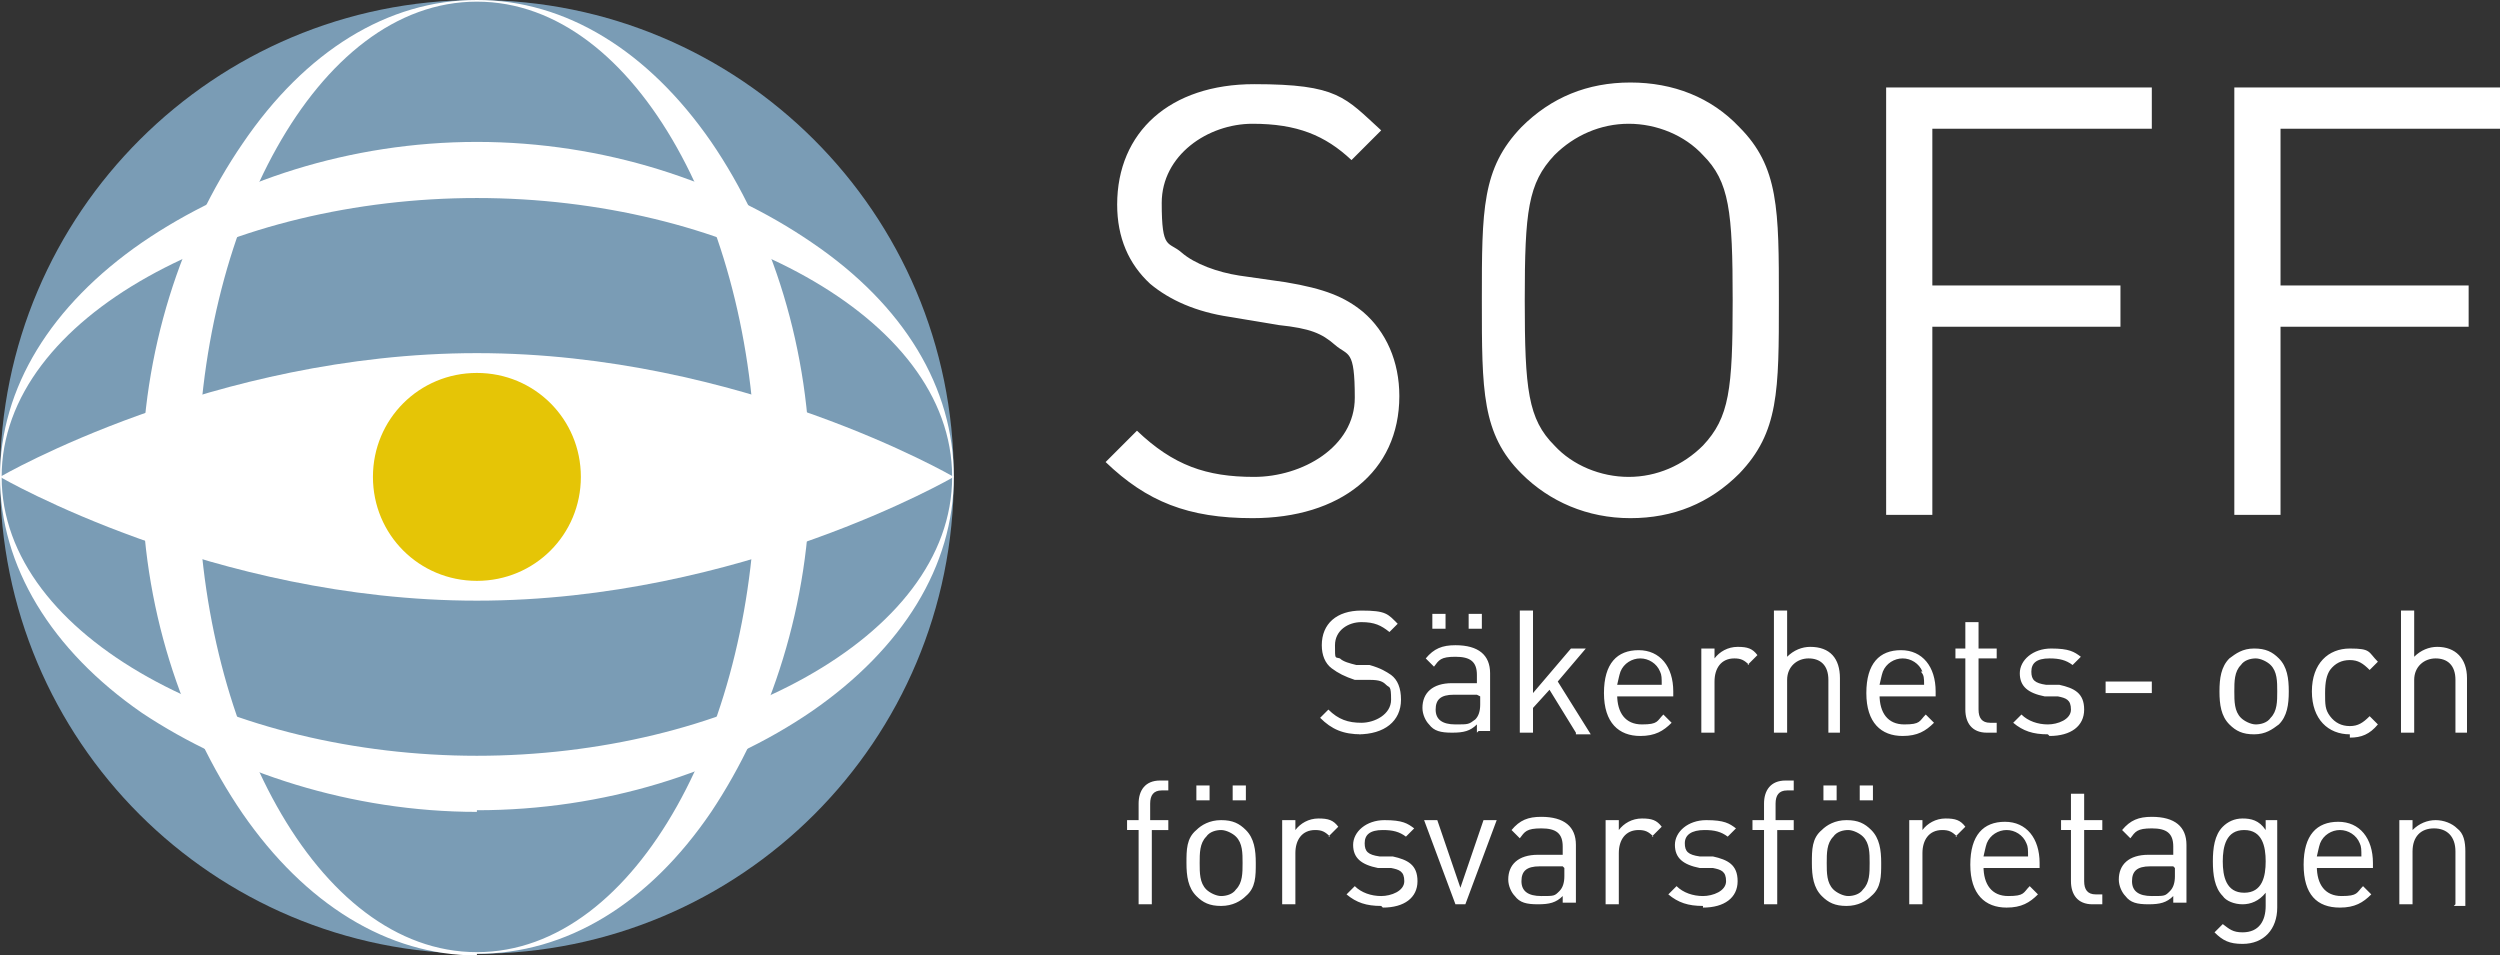
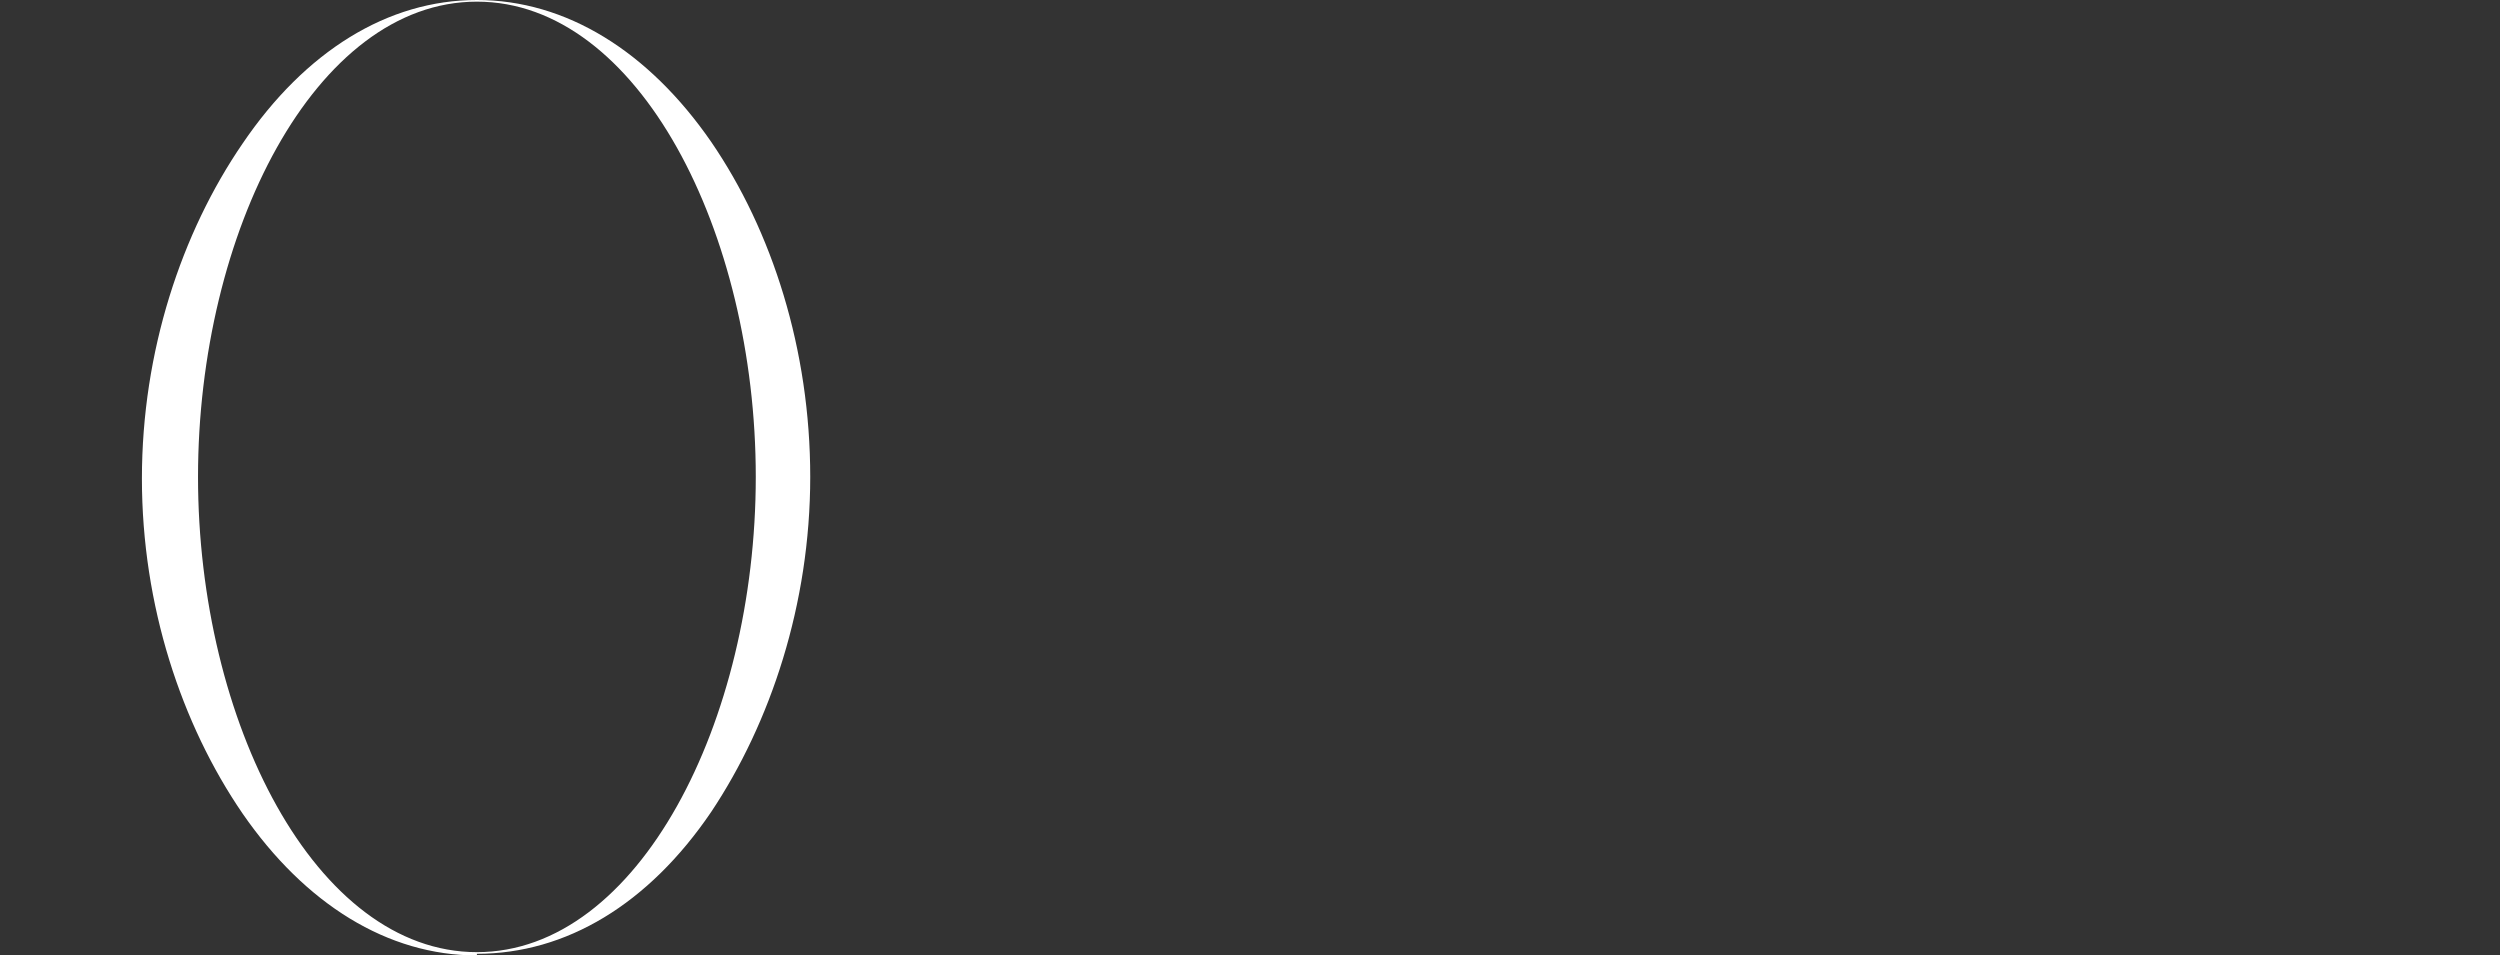
<svg xmlns="http://www.w3.org/2000/svg" id="Lager_1" viewBox="0 0 151.5 57.9">
  <rect x="0" y="0" width="151.5" height="57.9" fill="#333333" stroke="none" />
  <defs>
    <style>      .st0 {        fill: #e5c506;      }      .st1 {        fill: #fff;      }      .st2 {        fill: #7a9cb5;      }    </style>
  </defs>
-   <path class="st2" d="M57.8,28.9c0,16-12.9,28.9-28.9,28.9S0,44.9,0,28.9,13,0,28.9,0s28.9,12.9,28.9,28.9" />
-   <path class="st1" d="M28.9,49.2c-7.6,0-14.9-2.4-20.3-6C3.1,39.4,0,34.3,0,28.9s3.1-10.4,8.6-14.2c5.4-3.7,12.6-6.1,20.3-6.1s14.9,2.4,20.3,6.1c5.6,3.8,8.6,8.8,8.6,14.2s-3.1,10.4-8.6,14.2c-5.4,3.7-12.6,6-20.3,6M28.9,12C14.1,12,.1,19.1.1,28.9s14,16.9,28.8,16.9,28.8-7.1,28.8-16.9-14-16.9-28.8-16.9" />
-   <path class="st1" d="M57.8,28.9s-12.9,7.5-28.9,7.5S0,28.9,0,28.9c0,0,12.9-7.5,28.9-7.5s28.9,7.5,28.9,7.5" />
-   <path class="st0" d="M35.2,28.9c0,3.5-2.8,6.3-6.3,6.3s-6.3-2.8-6.3-6.3,2.8-6.3,6.3-6.3,6.3,2.8,6.3,6.3" />
  <path class="st1" d="M28.9,57.9c-5.4,0-10.4-3.1-14.2-8.6-3.7-5.4-6.1-12.6-6.1-20.3s2.4-14.9,6.1-20.3C18.5,3.1,23.5,0,28.9,0s10.4,3.1,14.2,8.6c3.7,5.4,6,12.6,6,20.3s-2.4,14.9-6,20.3c-3.8,5.6-8.8,8.6-14.2,8.6M28.9.1C19.1.1,12,14.1,12,28.9s7.1,28.8,16.9,28.8,16.9-14,16.9-28.8S38.7.1,28.9.1" />
-   <path class="st1" d="M75.9,31.4c-3.9,0-6.4-1-8.9-3.4l1.9-1.9c2.2,2.1,4.2,2.8,7.1,2.8s6.1-1.8,6.1-4.8-.4-2.5-1.2-3.2-1.5-1-3.4-1.2l-3-.5c-2-.3-3.6-1-4.8-2-1.3-1.2-2-2.8-2-4.8,0-4.4,3.2-7.3,8.3-7.3s5.5.8,7.7,2.8l-1.8,1.8c-1.6-1.5-3.3-2.2-6-2.2s-5.5,1.9-5.5,4.8.4,2.3,1.2,3c.8.7,2.2,1.2,3.5,1.4l2.8.4c2.4.4,3.6.9,4.7,1.8,1.4,1.2,2.2,3,2.2,5.1,0,4.6-3.6,7.4-8.9,7.4M105.4,28.7c-1.8,1.8-4,2.7-6.6,2.7s-4.9-1-6.6-2.7c-2.4-2.4-2.4-5-2.4-10.5s0-8,2.4-10.5c1.8-1.8,4-2.7,6.6-2.7s4.9.9,6.6,2.7c2.4,2.4,2.4,5,2.4,10.5s0,8-2.4,10.5M103.2,9.4c-1.1-1.2-2.8-1.9-4.5-1.9s-3.3.7-4.5,1.9c-1.6,1.7-1.8,3.4-1.8,8.8s.2,7.2,1.8,8.8c1.1,1.2,2.8,1.9,4.5,1.9s3.3-.7,4.5-1.9c1.6-1.7,1.8-3.4,1.8-8.8s-.2-7.2-1.8-8.8M117.1,7.8v9.5h11.4v2.5h-11.4v11.4h-2.8V5.3h16.1v2.5h-13.3ZM138.2,7.8v9.5h11.4v2.5h-11.4v11.4h-2.8V5.3h16.1v2.5h-13.3ZM82.5,44.5c-1.1,0-1.8-.3-2.5-1l.5-.5c.6.6,1.2.8,2,.8s1.8-.5,1.8-1.4-.1-.7-.3-.9c-.2-.2-.4-.3-1-.3h-.9c-.6-.2-1-.4-1.4-.7-.4-.3-.6-.8-.6-1.4,0-1.3.9-2.1,2.4-2.1s1.6.2,2.2.8l-.5.5c-.5-.4-.9-.6-1.7-.6s-1.6.5-1.6,1.4,0,.7.3.8c.2.2.6.3,1,.4h.8c.7.2,1,.4,1.3.6.4.3.6.8.6,1.5,0,1.3-1,2.1-2.6,2.1M89.5,44.4v-.5c-.4.4-.8.5-1.5.5s-1.1-.1-1.4-.5c-.2-.2-.4-.6-.4-1,0-.9.6-1.5,1.8-1.5h1.5v-.5c0-.8-.4-1.1-1.3-1.1s-1,.2-1.3.6l-.5-.5c.5-.6,1-.8,1.8-.8,1.4,0,2.1.6,2.1,1.7v3.5h-.7ZM86.8,37.2h.8v.9h-.8v-.9ZM89.5,42.1h-1.4c-.8,0-1.1.3-1.1.9s.4.9,1.2.9.8,0,1.2-.3c.2-.2.3-.5.3-.9v-.5h0ZM89,37.2h.8v.9h-.8v-.9ZM95.5,44.4l-1.6-2.6-1,1.1v1.5h-.8v-7.4h.8v5l2.3-2.7h.9l-1.7,2,2,3.2h-.9ZM98,42.1c0,1.1.5,1.8,1.5,1.8s.9-.2,1.3-.6l.5.5c-.5.5-1,.8-1.9.8-1.3,0-2.2-.8-2.2-2.6s.8-2.6,2.1-2.6,2.1,1,2.1,2.5v.3s-3.4,0-3.4,0ZM100.6,40.7c-.2-.5-.7-.8-1.2-.8s-1,.3-1.2.8c-.1.3-.1.4-.2.8h2.7c0-.4,0-.6-.1-.8M106,40.3c-.3-.3-.5-.4-.9-.4-.8,0-1.2.6-1.2,1.4v3.1h-.8v-5.1h.8v.6c.3-.4.8-.7,1.4-.7s.9.1,1.2.5l-.6.6ZM110.8,44.4v-3.2c0-.9-.5-1.3-1.2-1.3s-1.3.5-1.3,1.3v3.2h-.8v-7.4h.8v2.8c.4-.4.9-.6,1.4-.6,1.2,0,1.8.7,1.8,1.9v3.3h-.7ZM113.9,42.1c0,1.1.5,1.8,1.5,1.8s.9-.2,1.3-.6l.5.5c-.5.5-1,.8-1.9.8-1.3,0-2.2-.8-2.2-2.6s.8-2.6,2.1-2.6,2.1,1,2.1,2.5v.3s-3.4,0-3.4,0ZM116.5,40.7c-.2-.5-.7-.8-1.2-.8s-1,.3-1.2.8c-.1.3-.1.4-.2.8h2.7c0-.4,0-.6-.2-.8M120.4,44.4c-.9,0-1.3-.6-1.3-1.4v-3.1h-.6v-.6h.6v-1.6h.8v1.6h1.1v.6h-1.1v3.1c0,.5.2.8.7.8h.4v.6h-.5ZM124.1,44.5c-.9,0-1.5-.2-2.1-.7l.5-.5c.4.4,1,.6,1.6.6s1.4-.3,1.4-.9-.3-.7-.8-.8h-.8c-1-.2-1.5-.6-1.5-1.4s.8-1.5,1.9-1.5,1.4.2,1.8.5l-.5.5c-.4-.3-.8-.4-1.4-.4-.8,0-1.1.3-1.1.8s.2.7.9.8h.8c.9.2,1.5.5,1.5,1.5s-.8,1.6-2.1,1.6M127.6,41.3h2.8v.7h-2.8v-.7ZM138.1,43.9c-.4.3-.8.6-1.5.6s-1.1-.2-1.5-.6c-.5-.5-.6-1.2-.6-2s.1-1.5.6-2c.4-.3.8-.6,1.5-.6s1.1.2,1.5.6c.5.5.6,1.2.6,2s-.1,1.5-.6,2M137.6,40.3c-.2-.2-.6-.4-.9-.4s-.7.1-.9.4c-.4.4-.4,1-.4,1.6s0,1.2.4,1.6c.2.2.6.4.9.4s.7-.1.9-.4c.4-.4.4-1,.4-1.6,0-.6,0-1.2-.4-1.6M142.4,44.5c-1.3,0-2.3-.9-2.3-2.6s1-2.6,2.3-2.6,1.1.2,1.7.8l-.5.5c-.4-.4-.7-.6-1.2-.6s-.9.2-1.2.6c-.2.3-.3.7-.3,1.4s0,1,.3,1.4c.3.4.7.6,1.2.6s.8-.2,1.2-.6l.5.5c-.5.6-1,.8-1.7.8M148.8,44.4v-3.2c0-.9-.5-1.3-1.2-1.3s-1.3.5-1.3,1.3v3.2h-.8v-7.4h.8v2.8c.4-.4.9-.6,1.4-.6,1.1,0,1.8.7,1.8,1.9v3.3h-.7,0ZM69.8,50.3v4.5h-.8v-4.5h-.7v-.6h.7v-1c0-.8.4-1.4,1.3-1.4h.5v.6h-.4c-.5,0-.7.3-.7.8v1h1.1v.6s-1.1,0-1.1,0ZM75.5,54.3c-.3.3-.8.6-1.5.6s-1.1-.2-1.5-.6c-.5-.5-.6-1.2-.6-2s0-1.5.6-2c.3-.3.8-.6,1.5-.6s1.1.2,1.5.6c.5.5.6,1.2.6,2s0,1.5-.6,2M72.5,47.6h.8v.9h-.8v-.9ZM74.9,50.7c-.2-.2-.6-.4-.9-.4s-.7.1-.9.4c-.4.4-.4,1-.4,1.6s0,1.2.4,1.6c.2.2.6.4.9.4s.7-.1.9-.4c.4-.4.4-1,.4-1.6s0-1.2-.4-1.6M74.7,47.6h.8v.9h-.8v-.9ZM80.6,50.7c-.3-.3-.5-.4-.9-.4-.8,0-1.2.6-1.2,1.4v3.1h-.8v-5.1h.8v.6c.3-.4.8-.7,1.4-.7s.9.1,1.2.5c0,0-.6.6-.6.6ZM83.7,54.9c-.9,0-1.5-.2-2.1-.7l.5-.5c.4.4,1,.6,1.6.6s1.4-.3,1.4-.9-.3-.7-.8-.8h-.8c-1-.2-1.5-.6-1.5-1.4s.8-1.5,1.9-1.5,1.4.2,1.8.5l-.5.5c-.4-.3-.8-.4-1.4-.4-.8,0-1.1.3-1.1.8s.2.7.9.8h.8c.9.2,1.5.5,1.5,1.5s-.8,1.6-2.1,1.6M88.9,54.8h-.7l-1.9-5.1h.8l1.4,4.1,1.4-4.1h.8l-1.9,5.1ZM94.7,54.8v-.5c-.4.4-.8.5-1.5.5s-1.1-.1-1.4-.5c-.2-.2-.4-.6-.4-1,0-.9.6-1.5,1.8-1.5h1.5v-.5c0-.8-.4-1.1-1.3-1.1s-1,.2-1.3.6l-.5-.5c.5-.6,1-.8,1.8-.8,1.4,0,2.1.6,2.1,1.7v3.5h-.8ZM94.7,52.5h-1.4c-.8,0-1.1.3-1.1.9s.4.9,1.2.9.8,0,1.1-.3c.2-.2.3-.5.3-.9v-.5ZM100.2,50.7c-.3-.3-.5-.4-.9-.4-.8,0-1.2.6-1.2,1.4v3.1h-.8v-5.1h.8v.6c.3-.4.8-.7,1.4-.7s.9.1,1.2.5c0,0-.6.6-.6.6ZM103.2,54.9c-.9,0-1.5-.2-2.1-.7l.5-.5c.4.4,1,.6,1.6.6s1.4-.3,1.4-.9-.3-.7-.8-.8h-.8c-1-.2-1.5-.6-1.5-1.4s.8-1.5,1.9-1.5,1.4.2,1.8.5l-.5.5c-.4-.3-.8-.4-1.4-.4-.8,0-1.2.3-1.2.8s.2.7.9.8h.8c.9.2,1.5.5,1.5,1.5,0,1-.8,1.6-2.1,1.6M107.7,50.3v4.5h-.8v-4.5h-.7v-.6h.7v-1c0-.8.4-1.4,1.3-1.4h.5v.6h-.4c-.5,0-.7.3-.7.8v1h1.1v.6s-1.1,0-1.1,0ZM113.4,54.3c-.3.3-.8.6-1.5.6s-1.1-.2-1.5-.6c-.5-.5-.6-1.2-.6-2s0-1.5.6-2c.3-.3.8-.6,1.5-.6s1.1.2,1.5.6c.5.5.6,1.2.6,2s0,1.5-.6,2M110.5,47.6h.8v.9h-.8v-.9ZM112.9,50.7c-.2-.2-.6-.4-.9-.4s-.7.1-.9.4c-.4.4-.4,1-.4,1.6s0,1.2.4,1.6c.2.2.6.4.9.4s.7-.1.9-.4c.4-.4.4-1,.4-1.6s0-1.2-.4-1.6M112.7,47.6h.8v.9h-.8v-.9ZM118.6,50.7c-.3-.3-.5-.4-.9-.4-.8,0-1.2.6-1.2,1.4v3.1h-.8v-5.1h.8v.6c.3-.4.8-.7,1.4-.7s.9.1,1.2.5c0,0-.6.6-.6.6ZM120.2,52.5c0,1.1.5,1.8,1.5,1.8s.9-.2,1.3-.6l.5.5c-.5.5-1,.8-1.9.8-1.3,0-2.2-.8-2.2-2.6s.8-2.6,2.1-2.6,2.1,1,2.1,2.5v.3h-3.4ZM122.8,51.1c-.2-.5-.7-.8-1.2-.8s-1,.3-1.2.8c-.1.3-.1.4-.2.8h2.7c0-.4,0-.6-.1-.8M126.8,54.8c-.9,0-1.3-.6-1.3-1.4v-3.1h-.6v-.6h.6v-1.6h.8v1.6h1.1v.6h-1.1v3.1c0,.5.2.8.7.8h.4v.6h-.5ZM131.7,54.8v-.5c-.4.4-.8.5-1.5.5s-1.1-.1-1.4-.5c-.2-.2-.4-.6-.4-1,0-.9.6-1.5,1.8-1.5h1.5v-.5c0-.8-.4-1.1-1.3-1.1s-1,.2-1.3.6l-.5-.5c.5-.6,1-.8,1.8-.8,1.4,0,2.1.6,2.1,1.7v3.5h-.8ZM131.7,52.5h-1.4c-.8,0-1.1.3-1.1.9s.4.9,1.2.9.8,0,1.1-.3c.2-.2.3-.5.3-.9v-.5h0ZM135.9,57.2c-.8,0-1.2-.2-1.7-.7l.5-.5c.4.3.6.5,1.2.5,1,0,1.4-.7,1.4-1.6v-.8c-.4.5-.9.7-1.4.7s-1-.2-1.2-.5c-.5-.5-.6-1.3-.6-2.1s.1-1.6.6-2.1c.3-.3.7-.5,1.2-.5s1,.1,1.4.7v-.6h.7v5.3c0,1.3-.8,2.2-2.1,2.2M136,50.3c-1.1,0-1.3,1-1.3,1.9s.2,1.9,1.3,1.9,1.3-1,1.3-1.9-.2-1.9-1.3-1.9M140.4,52.5c0,1.1.5,1.8,1.5,1.8s.9-.2,1.3-.6l.5.5c-.5.5-1,.8-1.9.8-1.4,0-2.2-.8-2.2-2.6s.8-2.6,2.1-2.6,2.1,1,2.1,2.5v.3h-3.4ZM143,51.1c-.2-.5-.7-.8-1.2-.8s-1,.3-1.2.8c-.1.3-.1.4-.2.8h2.7c0-.4,0-.6-.1-.8M148.8,54.8v-3.2c0-.9-.5-1.4-1.3-1.4s-1.3.5-1.3,1.4v3.2h-.8v-5.1h.8v.6c.4-.4.9-.6,1.4-.6s1,.2,1.3.5c.4.3.5.8.5,1.4v3.3h-.7,0Z" />
</svg>